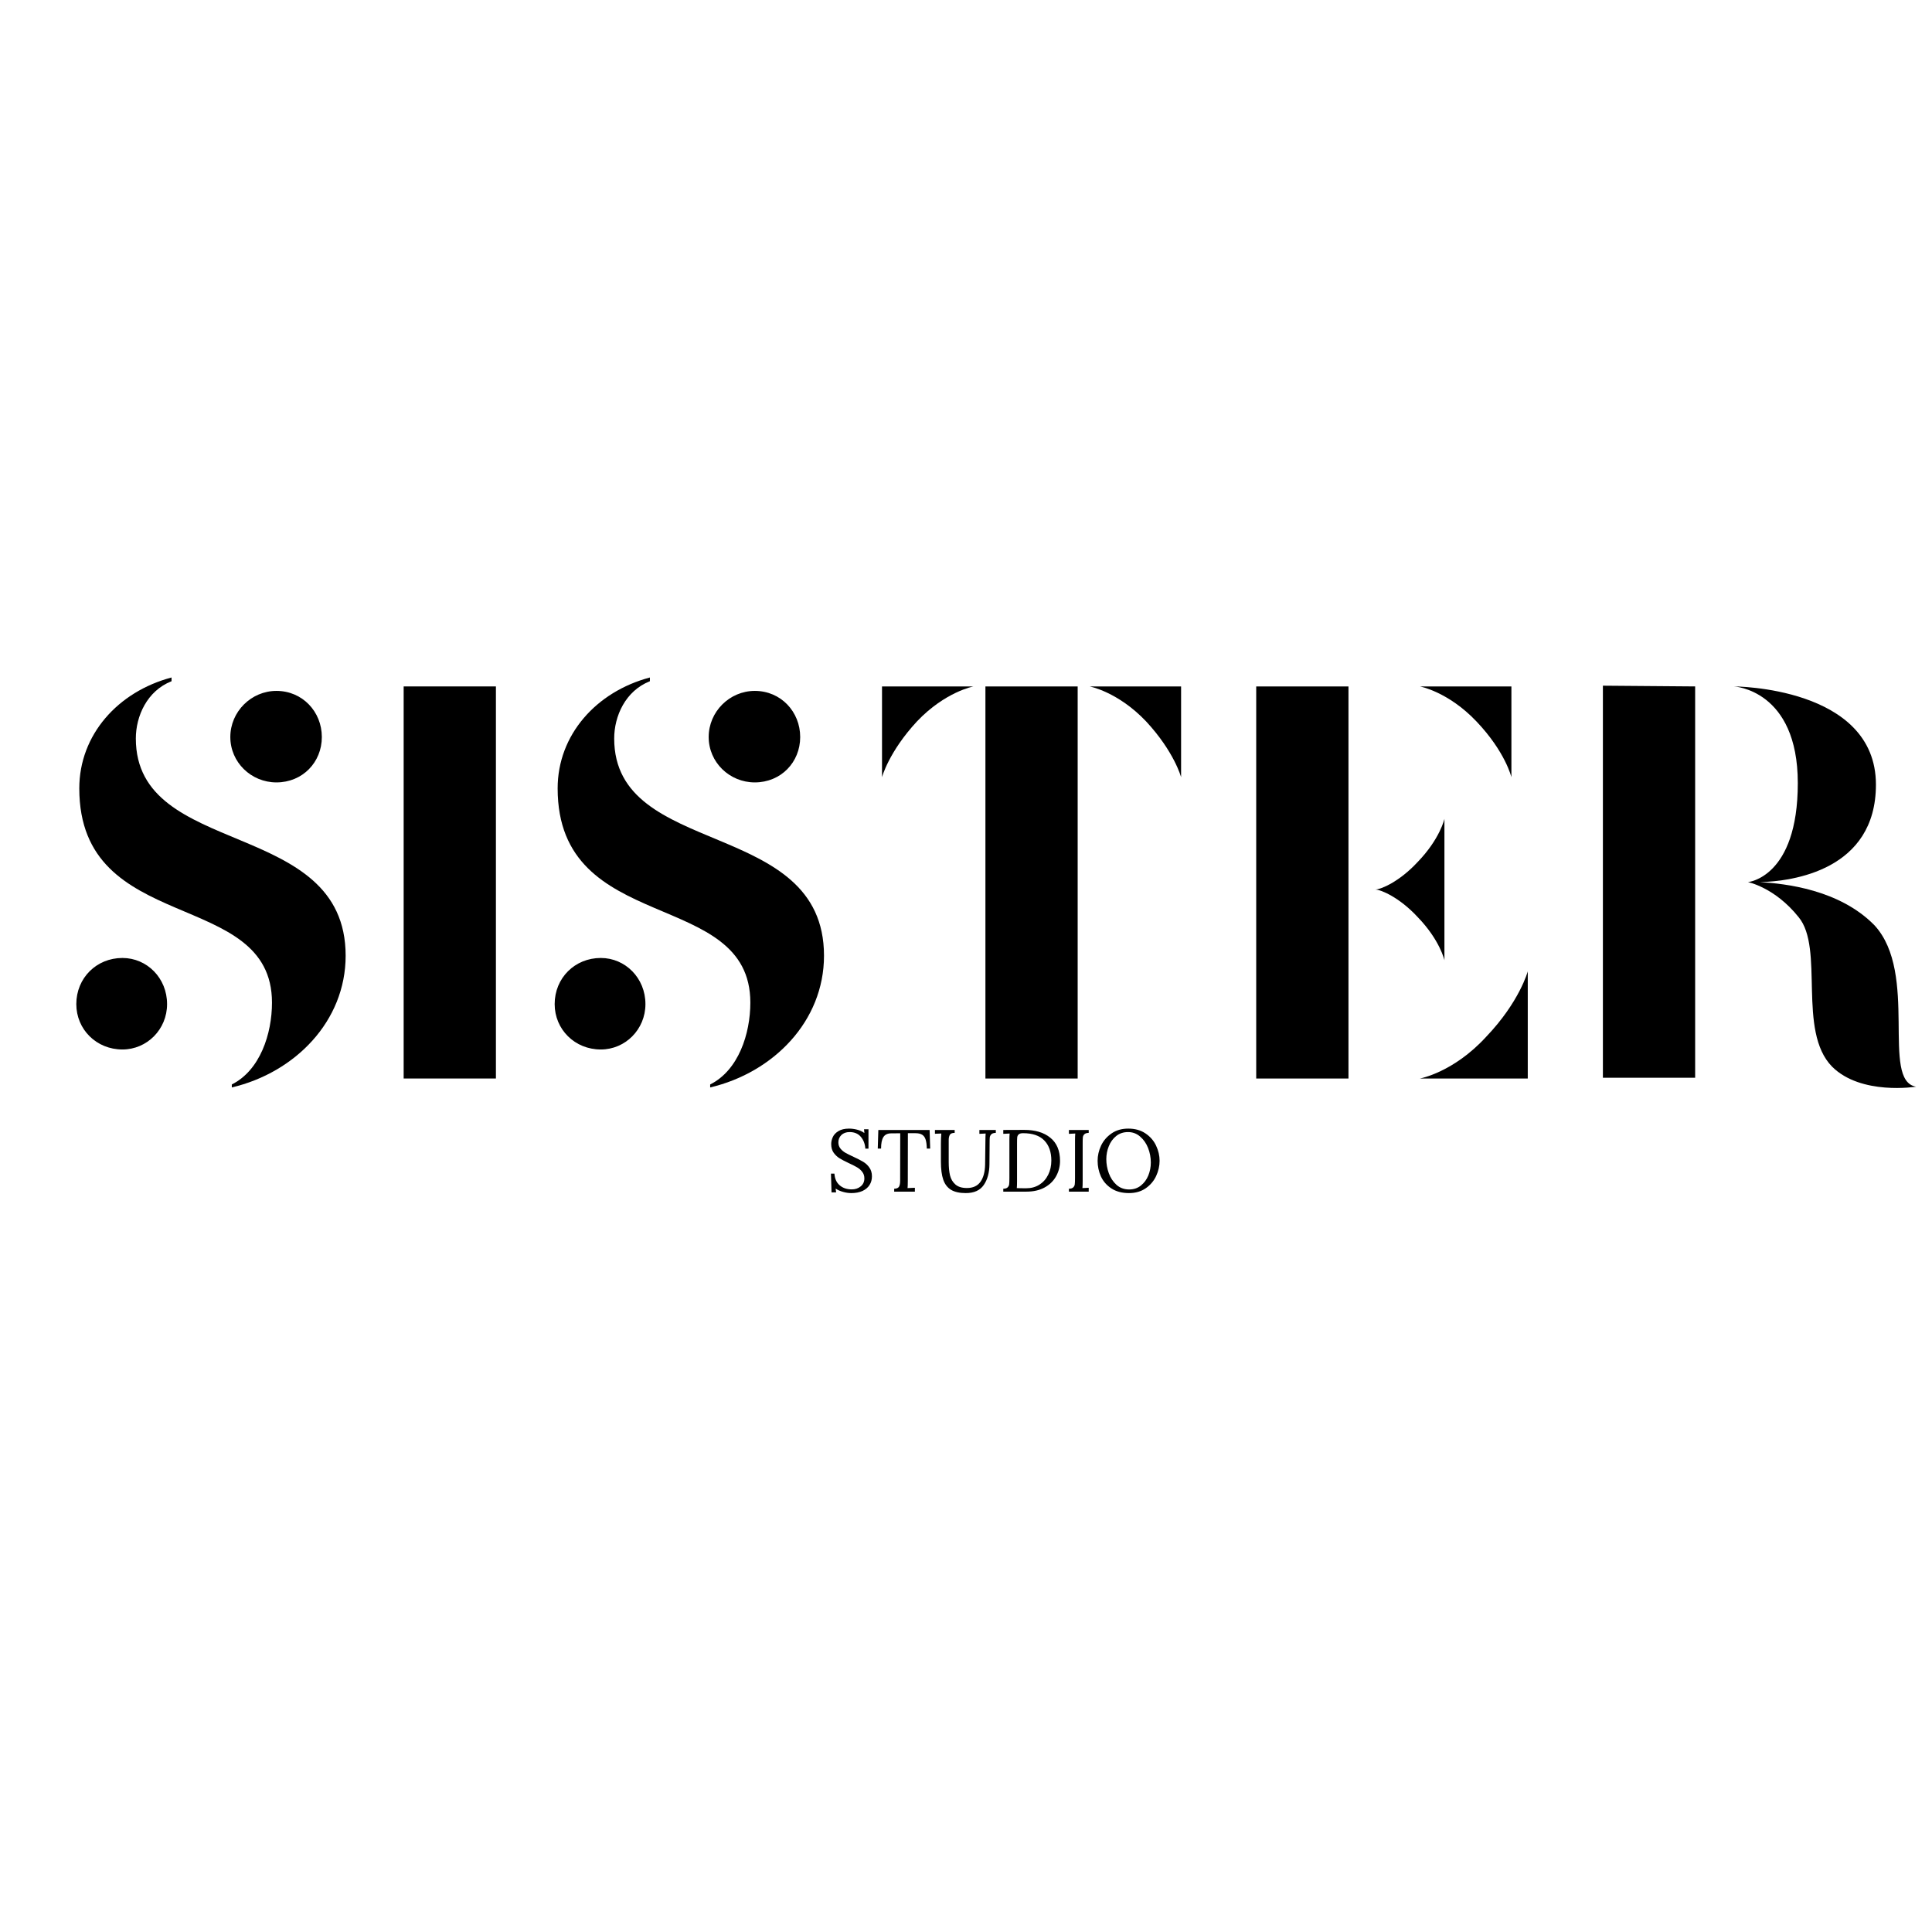
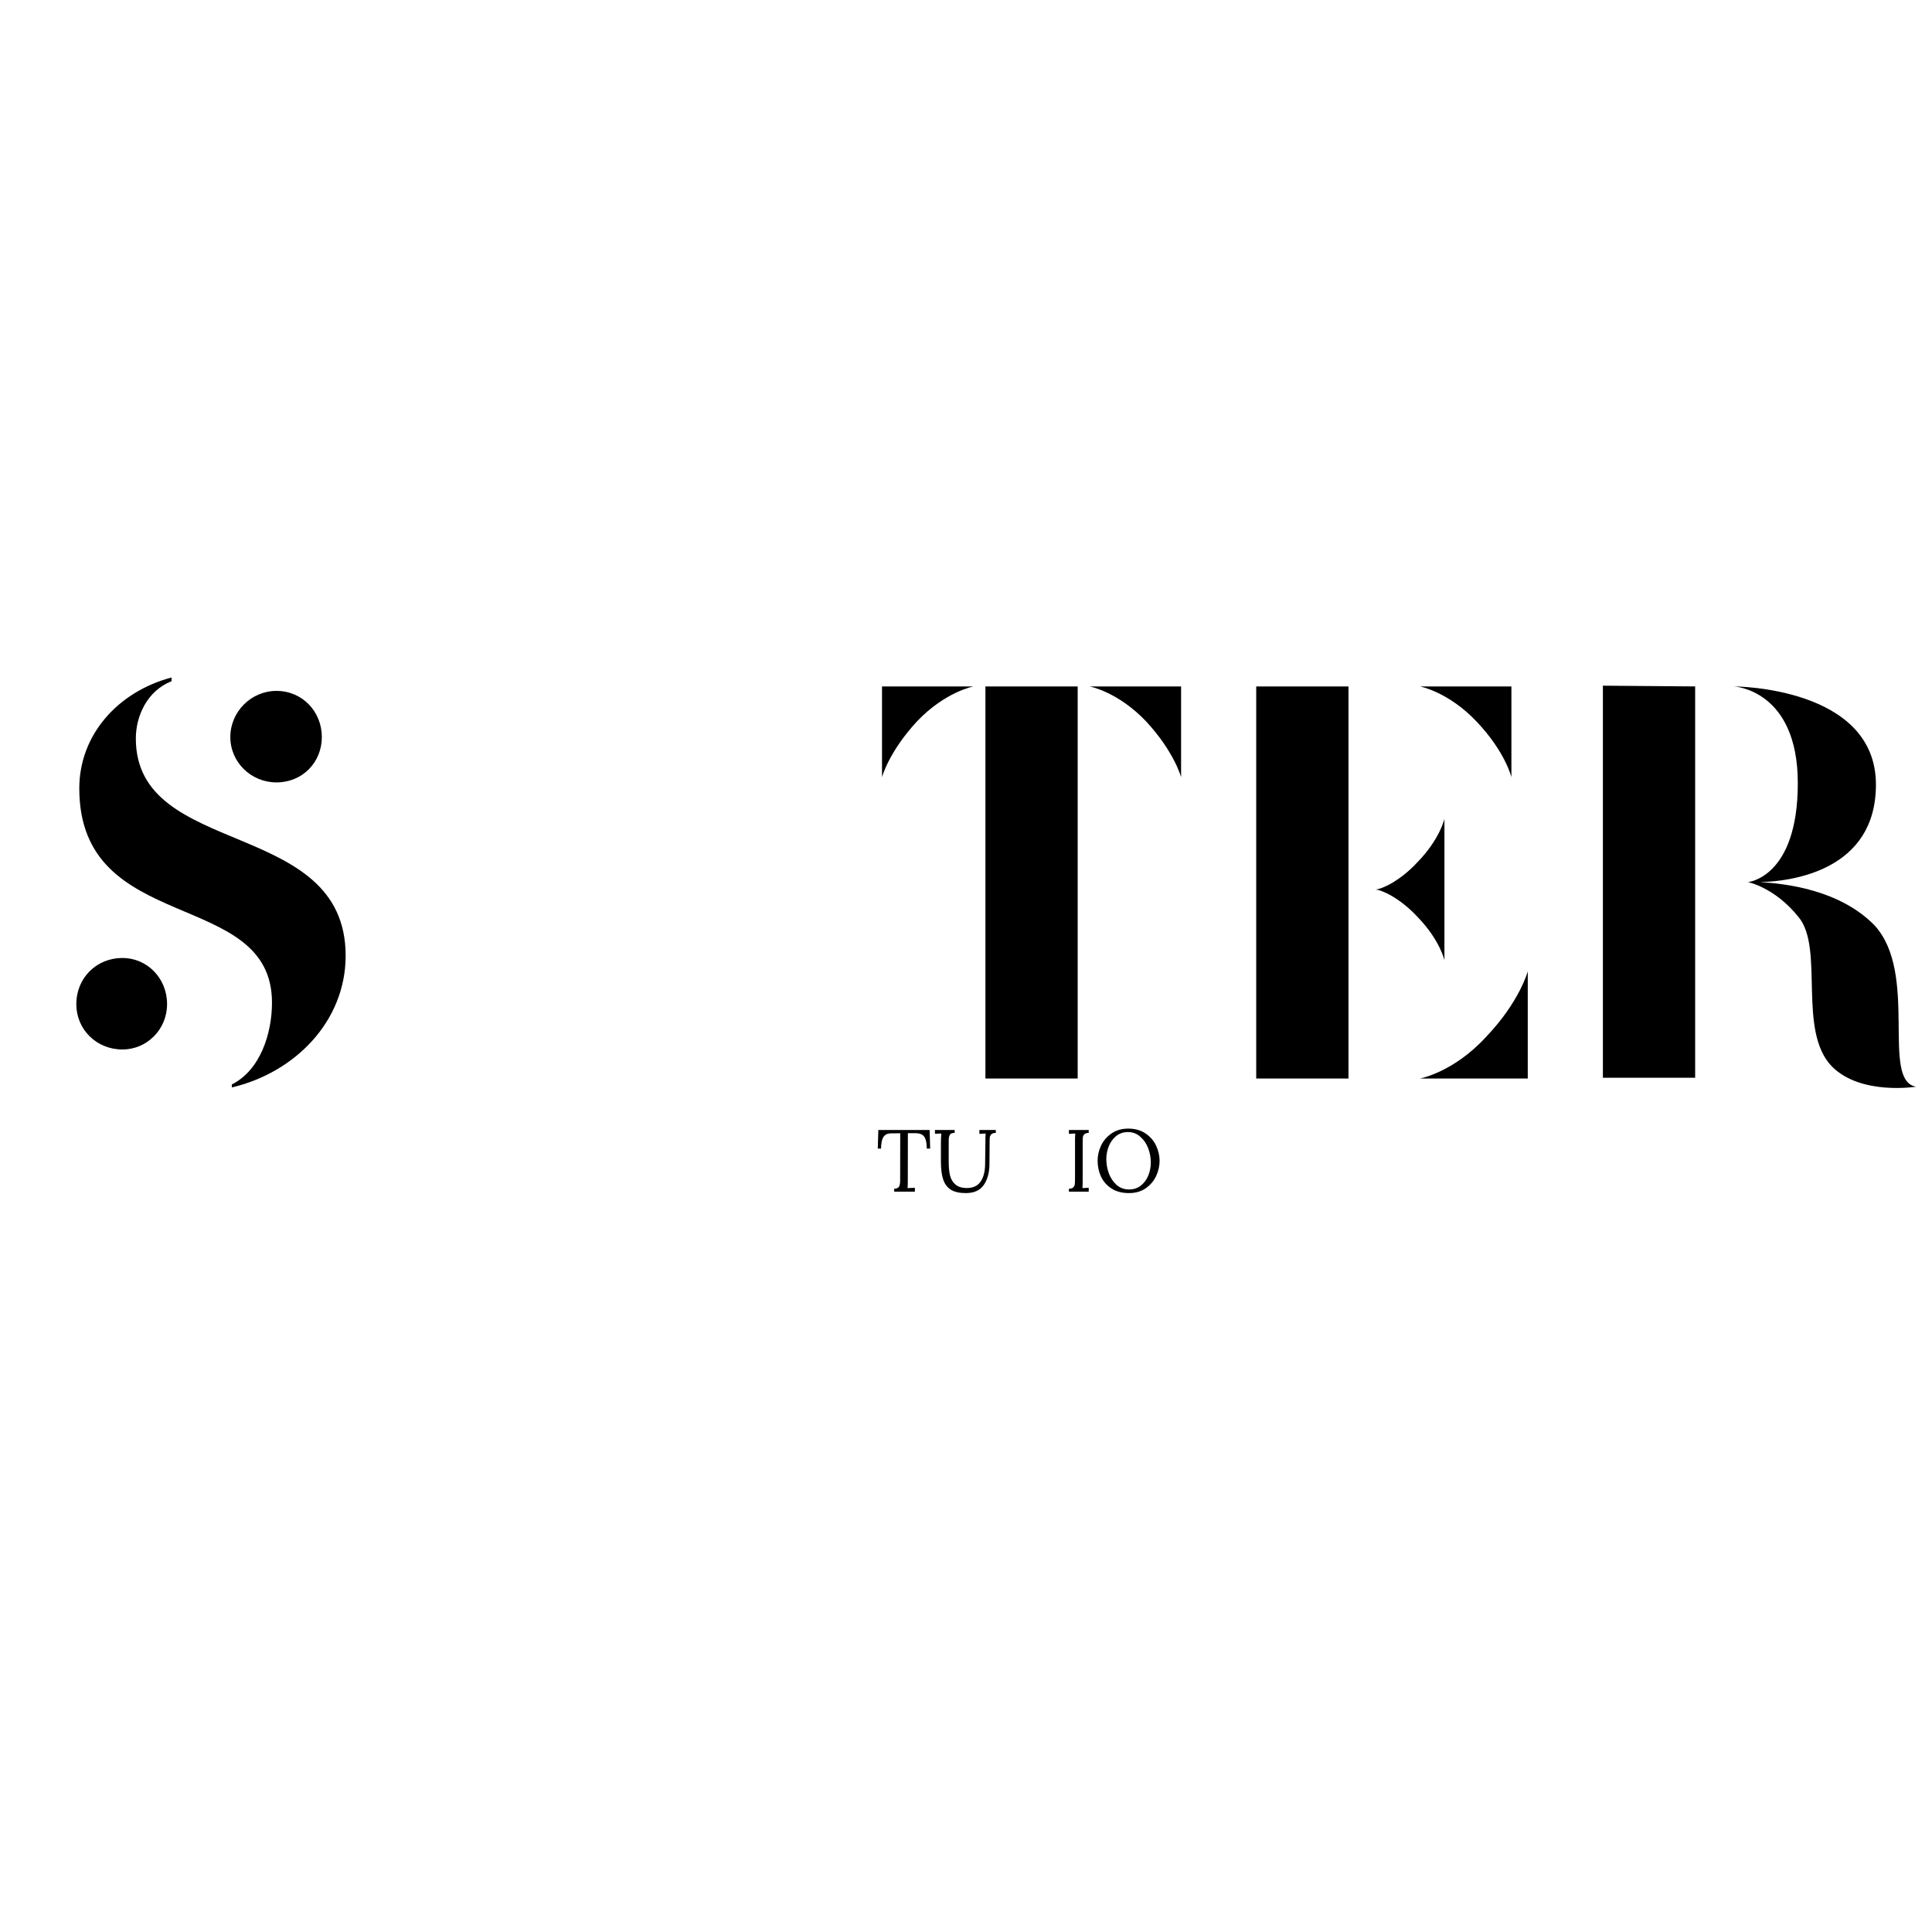
<svg xmlns="http://www.w3.org/2000/svg" version="1.0" preserveAspectRatio="xMidYMid meet" height="500" viewBox="0 0 375 375" zoomAndPan="magnify" width="500">
  <defs>
    <g />
  </defs>
  <g fill-opacity="1" fill="#000000">
    <g transform="translate(11.925, 209.337)">
      <g>
        <path d="M 33.07 1.734 C 45.344 -1.156 55.164 -11.121 55.164 -23.828 C 55.164 -50.688 14.441 -42.598 14.441 -65.992 C 14.441 -70.324 16.605 -75.234 21.371 -77.113 L 21.371 -77.836 C 10.977 -75.09 3.465 -66.715 3.465 -56.316 C 3.465 -27.582 40.867 -37.113 40.867 -14.73 C 40.867 -8.664 38.555 -1.59 33.07 1.156 Z M 41.734 -57.473 C 46.789 -57.473 50.543 -61.371 50.543 -66.281 C 50.543 -71.191 46.789 -75.234 41.734 -75.234 C 36.824 -75.234 32.781 -71.191 32.781 -66.281 C 32.781 -61.371 36.824 -57.473 41.734 -57.473 Z M 11.84 -5.633 C 16.605 -5.633 20.504 -9.531 20.504 -14.441 C 20.504 -19.496 16.605 -23.395 11.84 -23.395 C 6.785 -23.395 2.887 -19.496 2.887 -14.441 C 2.887 -9.531 6.785 -5.633 11.84 -5.633 Z M 11.84 -5.633" />
      </g>
    </g>
  </g>
  <g fill-opacity="1" fill="#000000">
    <g transform="translate(72.284, 209.337)">
      <g>
-         <path d="M 6.066 0 L 23.973 0 L 23.973 -76.102 L 6.066 -76.102 Z M 6.066 0" />
-       </g>
+         </g>
    </g>
  </g>
  <g fill-opacity="1" fill="#000000">
    <g transform="translate(104.774, 209.337)">
      <g>
-         <path d="M 33.07 1.734 C 45.344 -1.156 55.164 -11.121 55.164 -23.828 C 55.164 -50.688 14.441 -42.598 14.441 -65.992 C 14.441 -70.324 16.605 -75.234 21.371 -77.113 L 21.371 -77.836 C 10.977 -75.09 3.465 -66.715 3.465 -56.316 C 3.465 -27.582 40.867 -37.113 40.867 -14.73 C 40.867 -8.664 38.555 -1.59 33.07 1.156 Z M 41.734 -57.473 C 46.789 -57.473 50.543 -61.371 50.543 -66.281 C 50.543 -71.191 46.789 -75.234 41.734 -75.234 C 36.824 -75.234 32.781 -71.191 32.781 -66.281 C 32.781 -61.371 36.824 -57.473 41.734 -57.473 Z M 11.84 -5.633 C 16.605 -5.633 20.504 -9.531 20.504 -14.441 C 20.504 -19.496 16.605 -23.395 11.84 -23.395 C 6.785 -23.395 2.887 -19.496 2.887 -14.441 C 2.887 -9.531 6.785 -5.633 11.84 -5.633 Z M 11.84 -5.633" />
-       </g>
+         </g>
    </g>
  </g>
  <g fill-opacity="1" fill="#000000">
    <g transform="translate(165.132, 209.337)">
      <g>
        <path d="M 6.066 -58.484 C 6.066 -58.484 7.363 -63.395 12.852 -69.312 C 18.34 -75.09 23.828 -76.102 23.828 -76.102 L 6.066 -76.102 Z M 26.137 0 L 44.043 0 L 44.043 -76.102 L 26.137 -76.102 Z M 64.117 -58.484 L 64.117 -76.102 L 46.355 -76.102 C 46.355 -76.102 51.84 -75.09 57.328 -69.312 C 62.816 -63.395 64.117 -58.484 64.117 -58.484 Z M 64.117 -58.484" />
      </g>
    </g>
  </g>
  <g fill-opacity="1" fill="#000000">
    <g transform="translate(237.765, 209.337)">
      <g>
        <path d="M 6.066 0 L 23.973 0 L 23.973 -76.102 L 6.066 -76.102 Z M 48.809 -69.312 C 54.441 -63.395 55.598 -58.484 55.598 -58.484 L 55.598 -76.102 L 37.836 -76.102 C 37.836 -76.102 43.32 -75.09 48.809 -69.312 Z M 42.598 -50.398 C 42.598 -50.398 41.734 -46.5 37.402 -42.023 C 33.789 -38.121 30.18 -36.68 29.168 -36.68 C 30.18 -36.68 33.789 -35.234 37.402 -31.336 C 41.734 -26.859 42.598 -22.961 42.598 -22.961 Z M 50.688 -8.086 C 44.332 -1.156 37.836 0 37.836 0 L 58.773 0 L 58.773 -20.793 C 58.773 -20.793 57.184 -14.875 50.688 -8.086 Z M 50.688 -8.086" />
      </g>
    </g>
  </g>
  <g fill-opacity="1" fill="#000000">
    <g transform="translate(305.055, 209.337)">
      <g>
        <path d="M 6.066 -0.145 L 23.973 -0.145 L 23.973 -76.102 L 6.066 -76.246 Z M 66.859 1.59 C 59.93 0.434 67.438 -20.359 58.773 -29.746 C 51.984 -36.68 41.445 -37.836 36.535 -38.121 C 42.887 -38.266 59.062 -40.434 59.062 -57.039 C 59.062 -76.102 31.48 -76.102 31.48 -76.102 C 31.48 -76.102 43.898 -75.523 43.898 -57.328 C 43.898 -38.988 34.223 -38.121 34.223 -38.121 C 34.223 -38.121 39.422 -37.113 44.043 -31.336 C 49.098 -25.27 43.754 -9.242 50.543 -2.309 C 56.172 3.32 66.859 1.59 66.859 1.59 Z M 66.859 1.59" />
      </g>
    </g>
  </g>
  <g fill-opacity="1" fill="#000000">
    <g transform="translate(160.305, 231.296)">
      <g>
-         <path d="M 4.938 0.281 C 4.406 0.281 3.867 0.203 3.328 0.047 C 2.785 -0.098 2.305 -0.312 1.891 -0.594 L 1.984 0.141 L 1.094 0.141 L 0.984 -3.5 L 1.656 -3.5 C 1.719 -2.52 2.055 -1.766 2.672 -1.234 C 3.285 -0.703 4.066 -0.438 5.016 -0.438 C 5.703 -0.438 6.281 -0.629 6.75 -1.016 C 7.227 -1.398 7.469 -1.922 7.469 -2.578 C 7.469 -3.066 7.332 -3.484 7.062 -3.828 C 6.801 -4.18 6.473 -4.473 6.078 -4.703 C 5.68 -4.941 5.148 -5.211 4.484 -5.516 C 3.711 -5.879 3.102 -6.195 2.656 -6.469 C 2.207 -6.75 1.82 -7.113 1.5 -7.562 C 1.188 -8.008 1.031 -8.566 1.031 -9.234 C 1.031 -9.691 1.133 -10.145 1.344 -10.594 C 1.551 -11.051 1.914 -11.438 2.438 -11.75 C 2.957 -12.07 3.645 -12.234 4.5 -12.234 C 5.008 -12.234 5.523 -12.164 6.047 -12.031 C 6.566 -11.906 7.039 -11.688 7.469 -11.375 L 7.406 -12.109 L 8.266 -12.109 L 8.266 -8.344 L 7.656 -8.344 C 7.602 -9.238 7.316 -10 6.797 -10.625 C 6.273 -11.25 5.547 -11.562 4.609 -11.562 C 3.93 -11.562 3.395 -11.367 3 -10.984 C 2.613 -10.598 2.422 -10.125 2.422 -9.562 C 2.422 -9.102 2.551 -8.707 2.812 -8.375 C 3.082 -8.039 3.406 -7.766 3.781 -7.547 C 4.156 -7.336 4.688 -7.07 5.375 -6.75 C 6.145 -6.395 6.766 -6.078 7.234 -5.797 C 7.711 -5.516 8.113 -5.141 8.438 -4.672 C 8.77 -4.211 8.938 -3.645 8.938 -2.969 C 8.938 -2.332 8.781 -1.77 8.469 -1.281 C 8.156 -0.789 7.695 -0.406 7.094 -0.125 C 6.488 0.145 5.77 0.281 4.938 0.281 Z M 4.938 0.281" />
-       </g>
+         </g>
    </g>
  </g>
  <g fill-opacity="1" fill="#000000">
    <g transform="translate(170, 231.296)">
      <g>
        <path d="M 3.562 -0.562 C 4.051 -0.582 4.363 -0.719 4.5 -0.969 C 4.645 -1.219 4.719 -1.609 4.719 -2.141 L 4.719 -2.672 L 4.734 -11.328 L 2.969 -11.312 C 2.27 -11.312 1.77 -11.07 1.469 -10.594 C 1.164 -10.125 1.016 -9.379 1.016 -8.359 L 0.375 -8.359 L 0.484 -11.969 L 10.438 -11.969 L 10.547 -8.359 L 9.891 -8.359 C 9.879 -9.078 9.805 -9.648 9.672 -10.078 C 9.547 -10.504 9.328 -10.82 9.016 -11.031 C 8.703 -11.238 8.254 -11.344 7.672 -11.344 L 6.219 -11.344 L 6.203 -2.031 C 6.203 -1.426 6.188 -0.977 6.156 -0.688 L 7.578 -0.75 L 7.578 0 L 3.562 0 Z M 3.562 -0.562" />
      </g>
    </g>
  </g>
  <g fill-opacity="1" fill="#000000">
    <g transform="translate(180.942, 231.296)">
      <g>
        <path d="M 6.516 0.281 C 5.305 0.281 4.348 0.066 3.641 -0.359 C 2.941 -0.797 2.441 -1.453 2.141 -2.328 C 1.836 -3.211 1.688 -4.379 1.688 -5.828 L 1.688 -9.297 C 1.688 -10.023 1.711 -10.688 1.766 -11.281 L 0.531 -11.234 L 0.531 -11.969 L 4.359 -11.969 L 4.359 -11.406 C 3.859 -11.406 3.539 -11.27 3.406 -11 C 3.27 -10.738 3.203 -10.422 3.203 -10.047 L 3.203 -5.75 C 3.203 -4.75 3.285 -3.883 3.453 -3.156 C 3.629 -2.438 3.977 -1.848 4.5 -1.391 C 5.02 -0.93 5.766 -0.703 6.734 -0.703 C 7.922 -0.703 8.801 -1.109 9.375 -1.922 C 9.945 -2.734 10.242 -3.844 10.266 -5.25 L 10.328 -10.047 C 10.328 -10.523 10.344 -10.938 10.375 -11.281 L 9.156 -11.219 L 9.156 -11.969 L 12.344 -11.969 L 12.344 -11.406 C 11.926 -11.395 11.633 -11.301 11.469 -11.125 C 11.301 -10.957 11.203 -10.754 11.172 -10.516 C 11.148 -10.285 11.141 -9.879 11.141 -9.297 L 11.109 -5.328 C 11.098 -3.68 10.727 -2.332 10 -1.281 C 9.281 -0.238 8.117 0.281 6.516 0.281 Z M 6.516 0.281" />
      </g>
    </g>
  </g>
  <g fill-opacity="1" fill="#000000">
    <g transform="translate(193.799, 231.296)">
      <g>
-         <path d="M 0.938 -0.562 C 1.332 -0.57 1.613 -0.66 1.781 -0.828 C 1.957 -1.004 2.055 -1.207 2.078 -1.438 C 2.109 -1.676 2.125 -2.086 2.125 -2.672 L 2.125 -10.047 C 2.125 -10.523 2.141 -10.938 2.172 -11.281 L 0.938 -11.219 L 0.938 -11.969 L 4.969 -11.984 C 7.113 -11.992 8.812 -11.488 10.062 -10.469 C 11.32 -9.457 11.953 -7.957 11.953 -5.969 C 11.953 -4.895 11.695 -3.898 11.188 -2.984 C 10.688 -2.078 9.945 -1.352 8.969 -0.812 C 7.988 -0.27 6.812 0 5.438 0 L 0.938 0 Z M 5.391 -0.656 C 6.348 -0.656 7.195 -0.883 7.938 -1.344 C 8.676 -1.812 9.25 -2.457 9.656 -3.281 C 10.062 -4.102 10.266 -5.02 10.266 -6.031 C 10.266 -7.695 9.805 -9 8.891 -9.938 C 7.984 -10.875 6.613 -11.344 4.781 -11.344 C 4.383 -11.344 4.098 -11.266 3.922 -11.109 C 3.754 -10.953 3.66 -10.754 3.641 -10.516 C 3.617 -10.285 3.609 -9.879 3.609 -9.297 L 3.609 -2.016 C 3.609 -1.422 3.594 -0.977 3.562 -0.688 C 3.957 -0.664 4.566 -0.656 5.391 -0.656 Z M 5.391 -0.656" />
-       </g>
+         </g>
    </g>
  </g>
  <g fill-opacity="1" fill="#000000">
    <g transform="translate(206.537, 231.296)">
      <g>
        <path d="M 0.938 -0.562 C 1.332 -0.57 1.613 -0.66 1.781 -0.828 C 1.957 -1.004 2.055 -1.207 2.078 -1.438 C 2.109 -1.676 2.125 -2.086 2.125 -2.672 L 2.125 -10.047 C 2.125 -10.523 2.141 -10.938 2.172 -11.281 L 0.938 -11.219 L 0.938 -11.969 L 4.781 -11.969 L 4.781 -11.406 C 4.383 -11.395 4.098 -11.301 3.922 -11.125 C 3.754 -10.957 3.66 -10.754 3.641 -10.516 C 3.617 -10.285 3.609 -9.879 3.609 -9.297 L 3.609 -2.031 C 3.609 -1.426 3.594 -0.977 3.562 -0.688 L 4.781 -0.75 L 4.781 0 L 0.938 0 Z M 0.938 -0.562" />
      </g>
    </g>
  </g>
  <g fill-opacity="1" fill="#000000">
    <g transform="translate(212.265, 231.296)">
      <g>
        <path d="M 6.875 0.281 C 5.508 0.281 4.367 -0.02 3.453 -0.625 C 2.535 -1.227 1.859 -2.004 1.422 -2.953 C 0.992 -3.91 0.781 -4.922 0.781 -5.984 C 0.781 -6.992 1.004 -7.977 1.453 -8.938 C 1.91 -9.895 2.586 -10.68 3.484 -11.297 C 4.379 -11.922 5.461 -12.234 6.734 -12.234 C 8.047 -12.234 9.16 -11.922 10.078 -11.297 C 10.992 -10.68 11.676 -9.895 12.125 -8.938 C 12.582 -7.977 12.812 -6.992 12.812 -5.984 C 12.812 -4.984 12.586 -4 12.141 -3.031 C 11.691 -2.07 11.02 -1.281 10.125 -0.656 C 9.227 -0.031 8.145 0.281 6.875 0.281 Z M 6.906 -0.422 C 7.789 -0.422 8.551 -0.676 9.188 -1.188 C 9.82 -1.695 10.301 -2.348 10.625 -3.141 C 10.945 -3.941 11.109 -4.781 11.109 -5.656 C 11.109 -6.625 10.93 -7.562 10.578 -8.469 C 10.223 -9.375 9.707 -10.113 9.031 -10.688 C 8.363 -11.27 7.582 -11.562 6.688 -11.562 C 5.789 -11.562 5.023 -11.305 4.391 -10.797 C 3.754 -10.285 3.273 -9.625 2.953 -8.812 C 2.629 -8.008 2.469 -7.172 2.469 -6.297 C 2.469 -5.391 2.629 -4.484 2.953 -3.578 C 3.285 -2.672 3.785 -1.914 4.453 -1.312 C 5.129 -0.719 5.945 -0.422 6.906 -0.422 Z M 6.906 -0.422" />
      </g>
    </g>
  </g>
</svg>